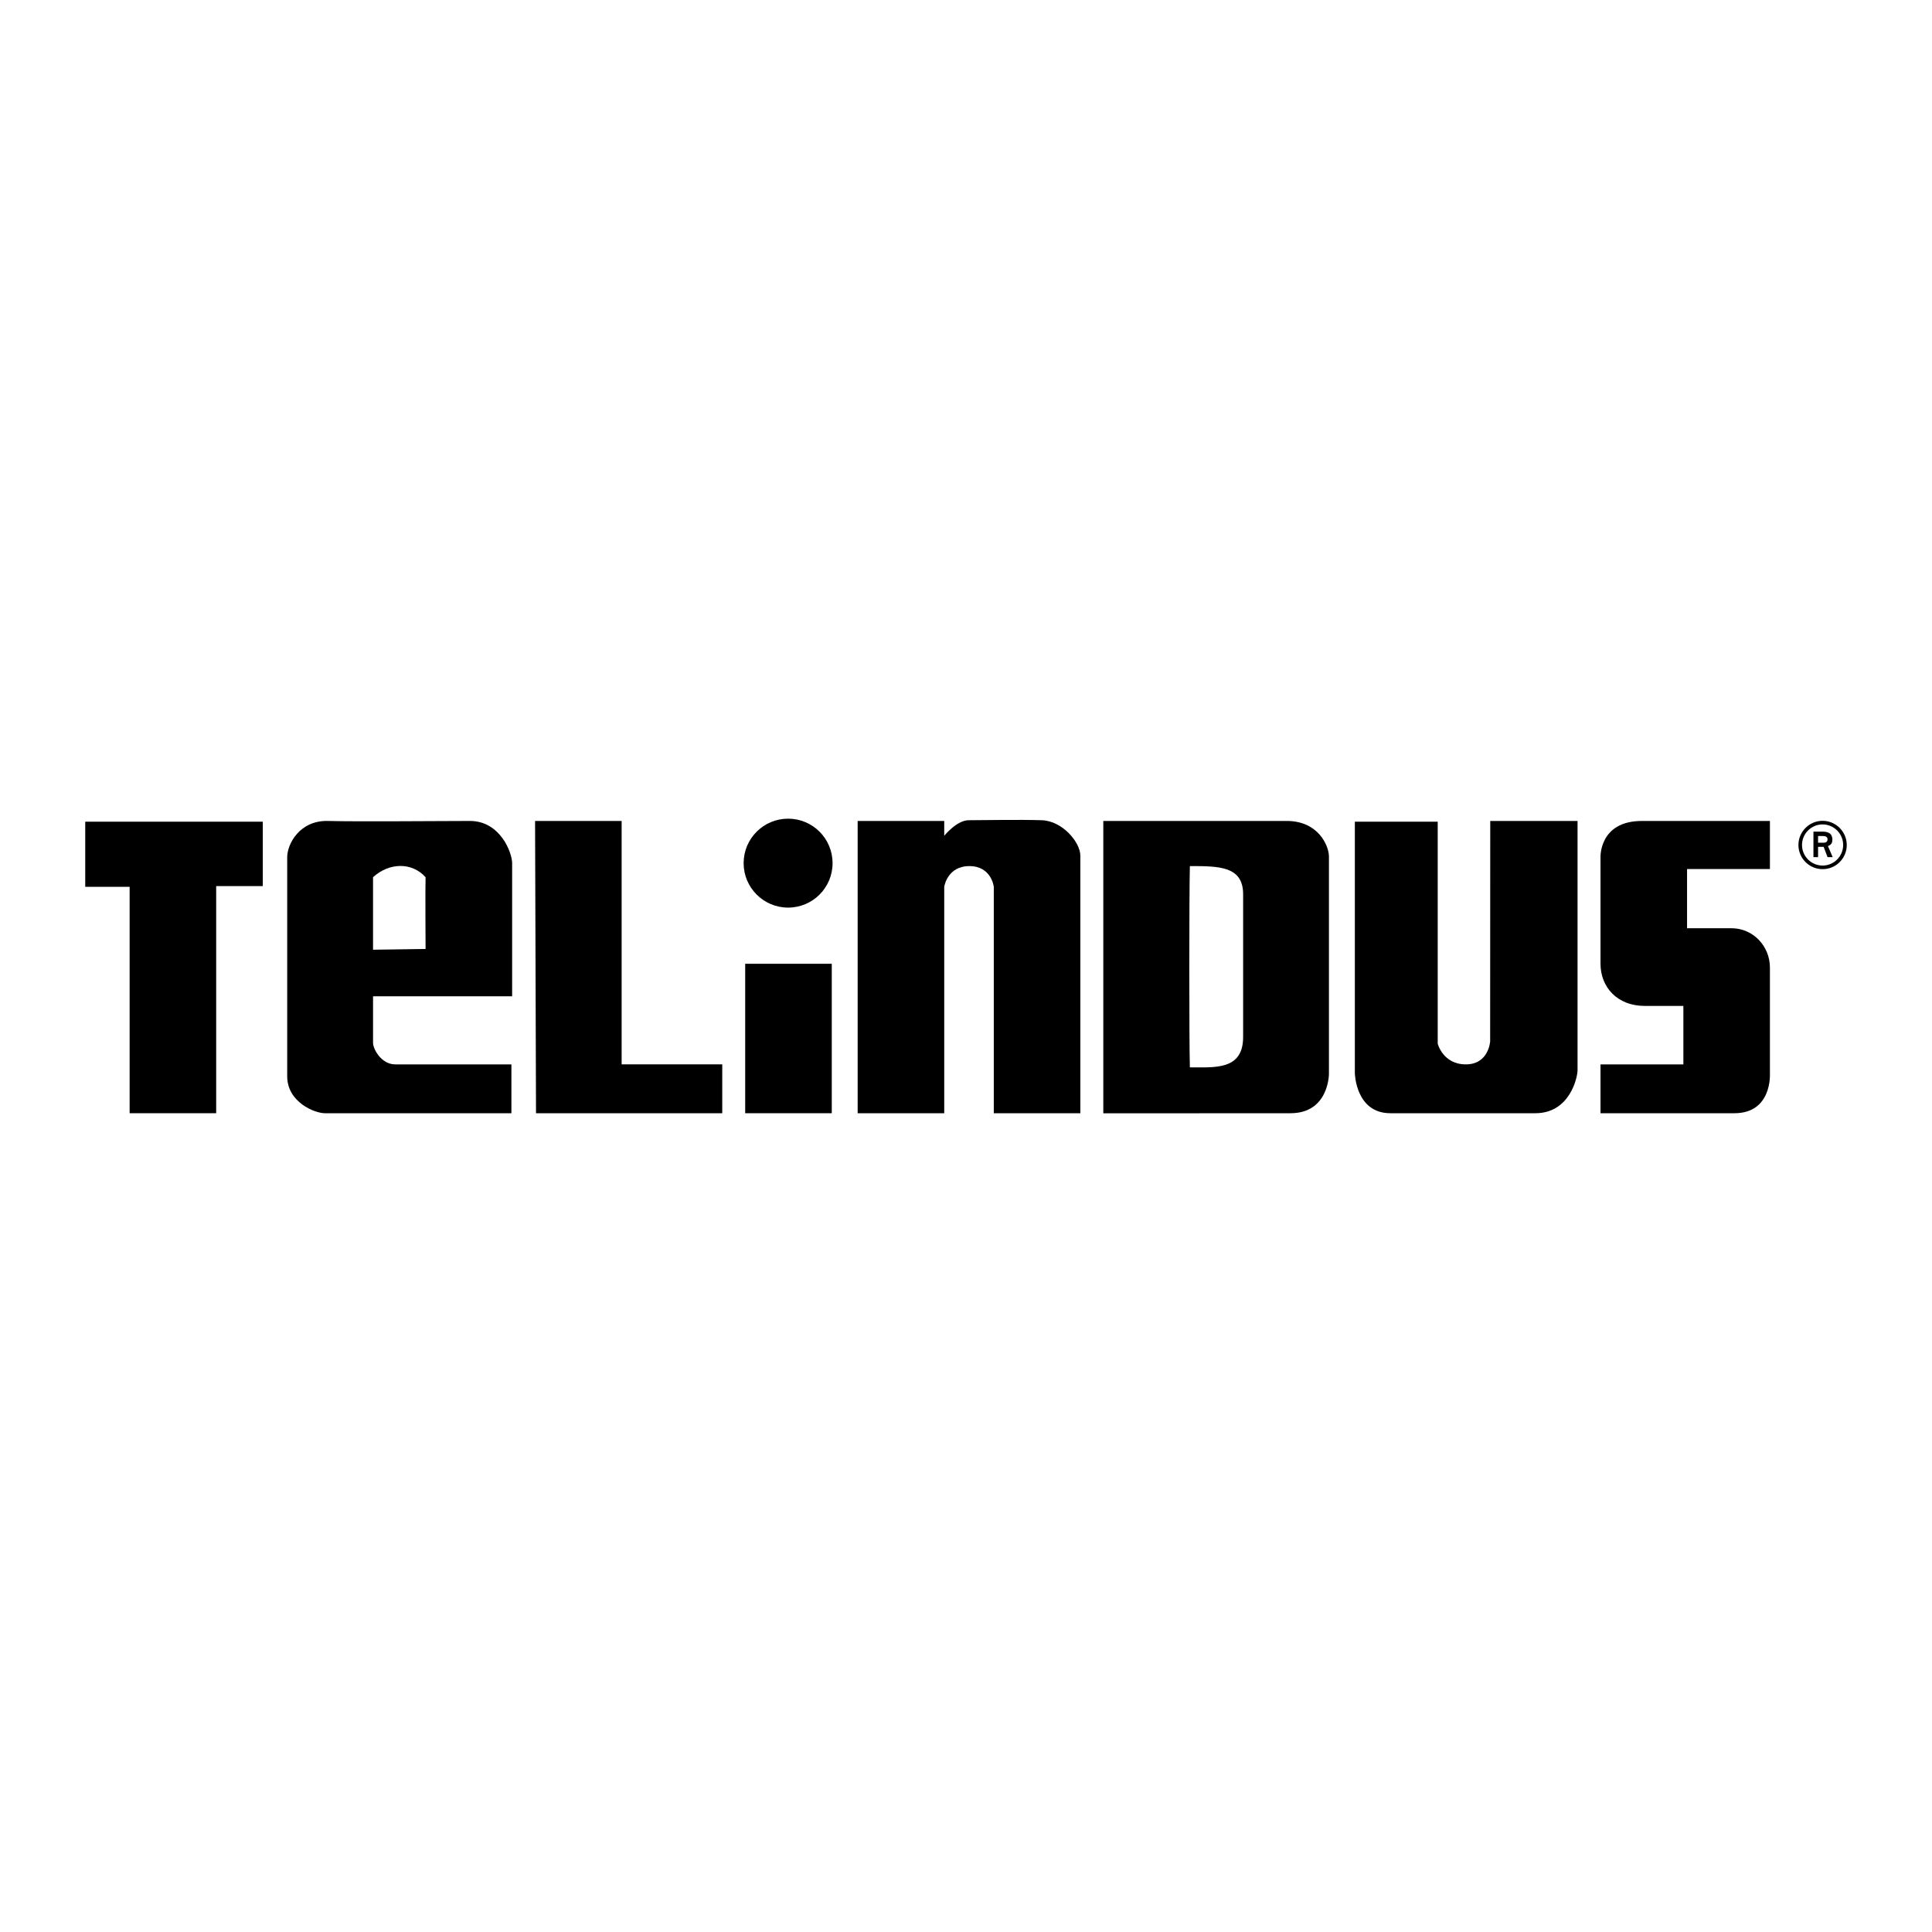
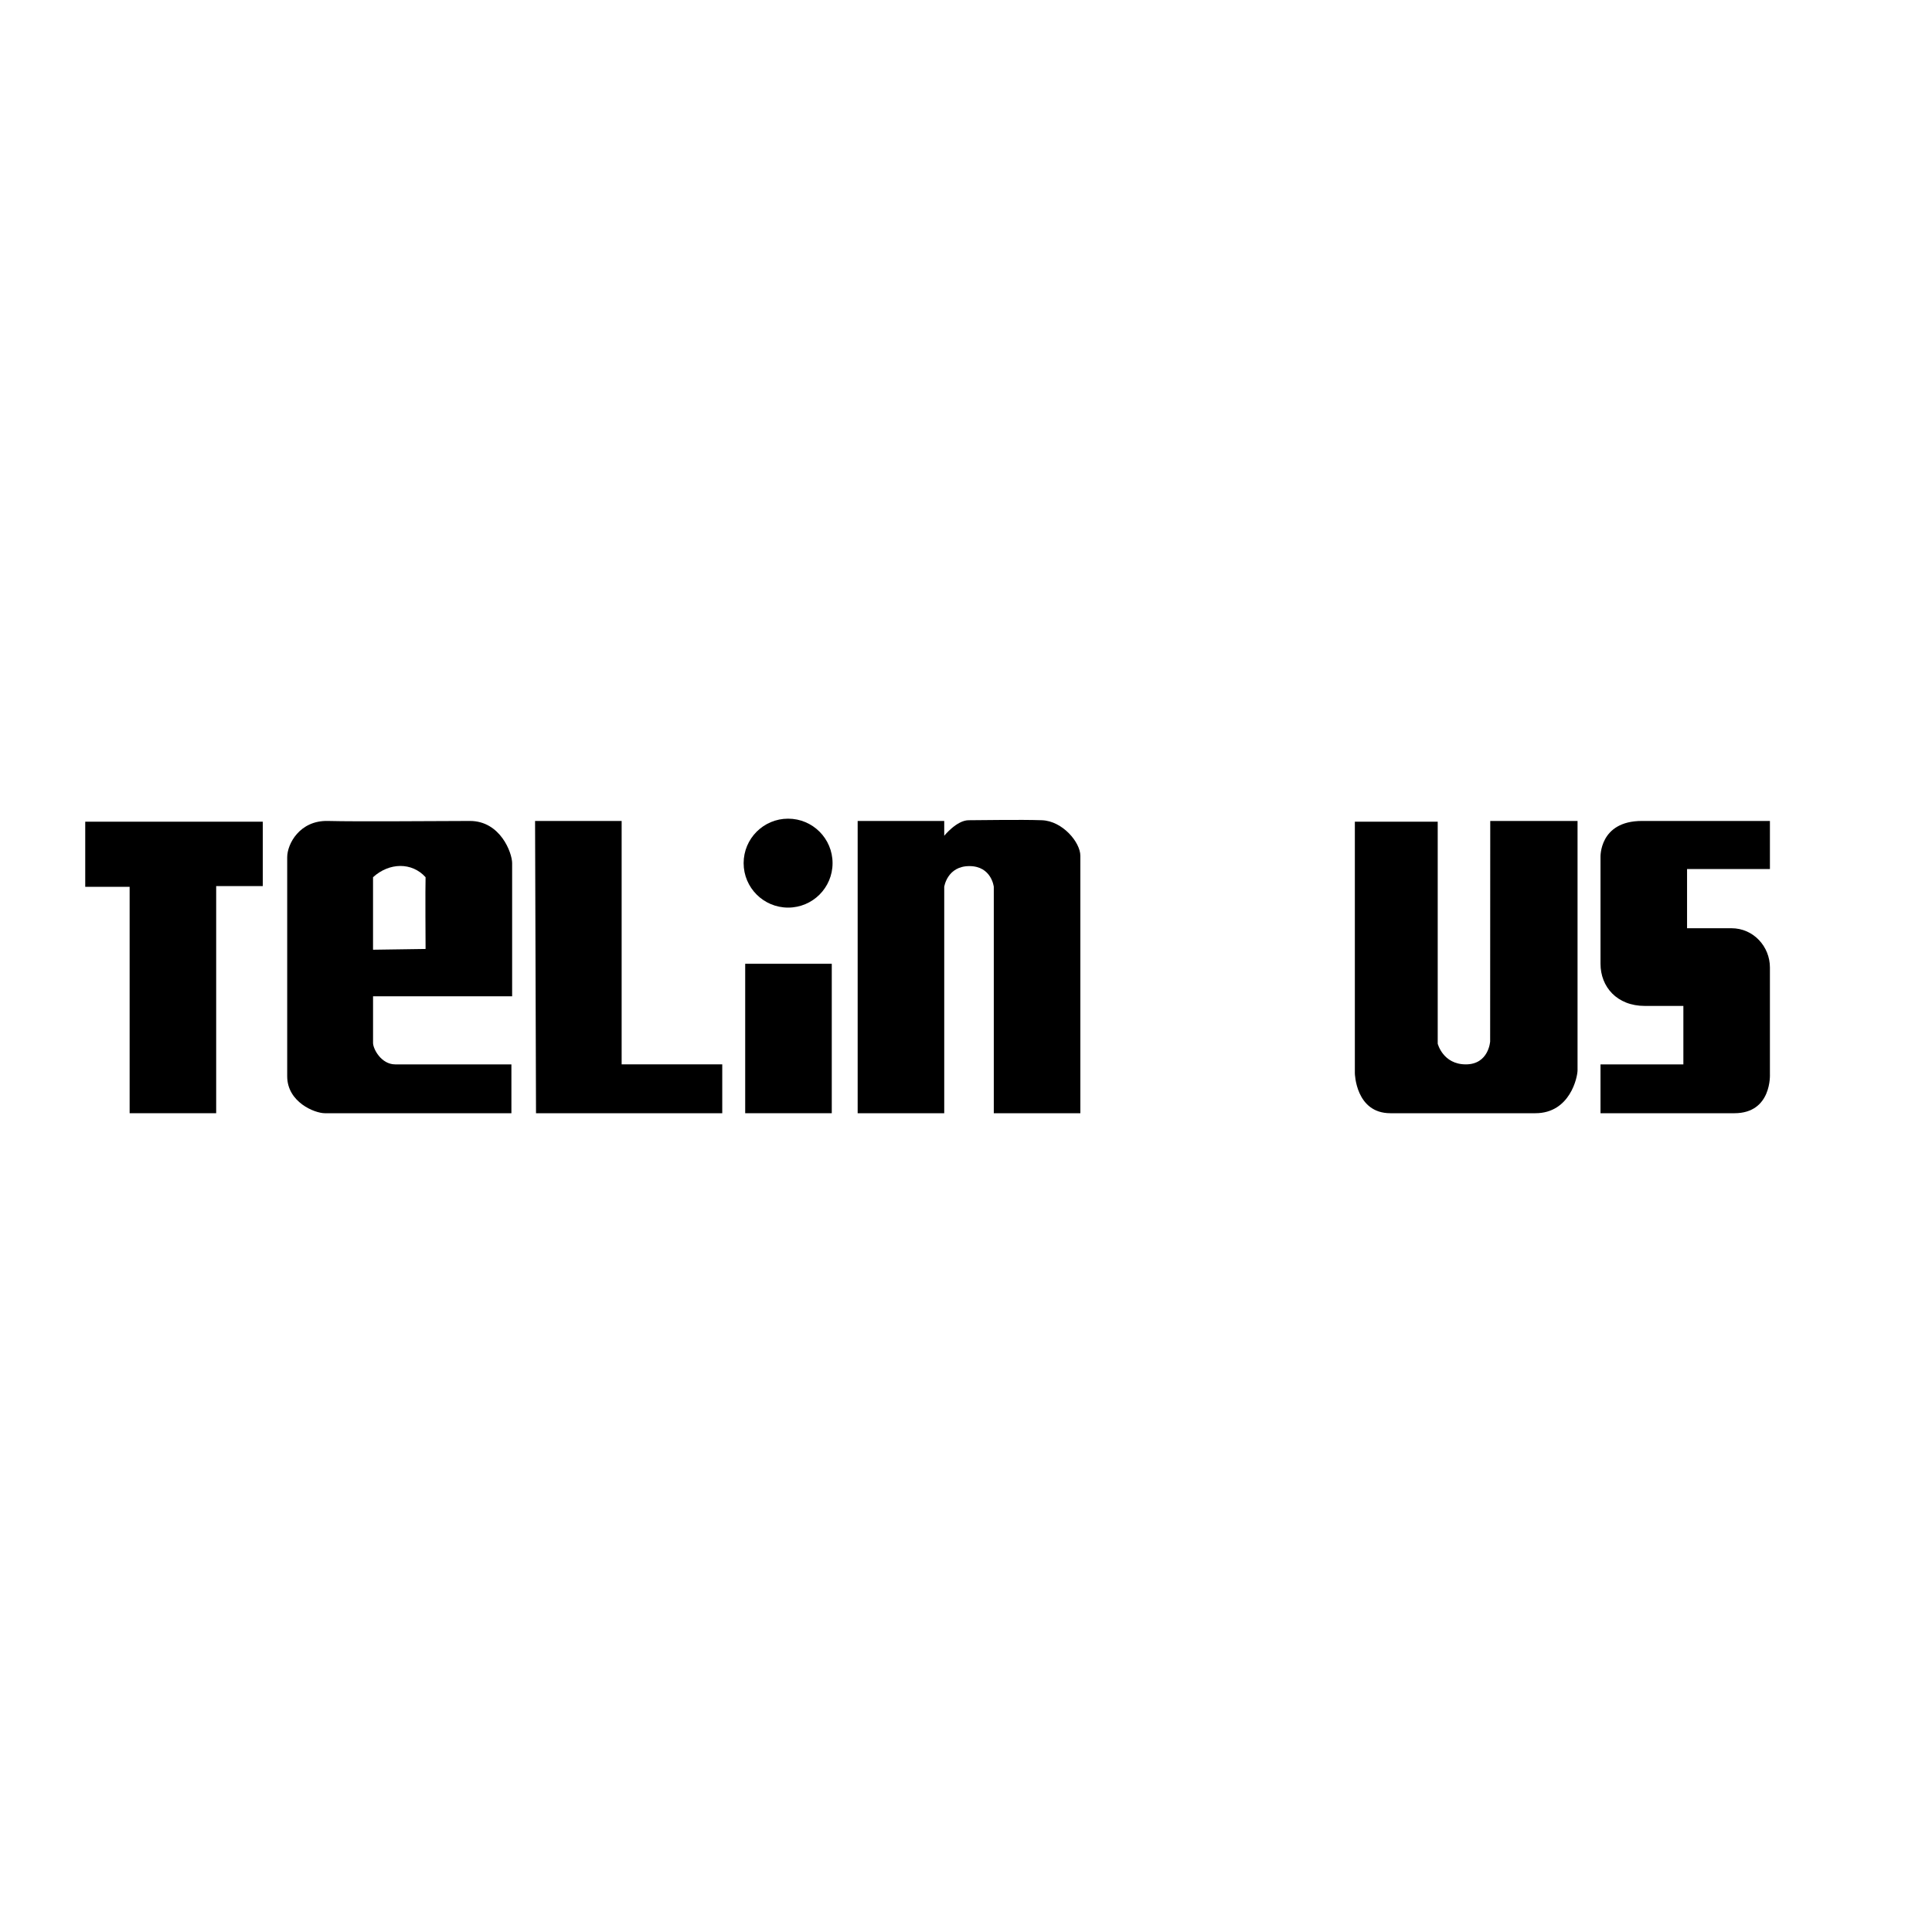
<svg xmlns="http://www.w3.org/2000/svg" version="1.0" id="Layer_1" x="0px" y="0px" width="192.756px" height="192.756px" viewBox="0 0 192.756 192.756" enable-background="new 0 0 192.756 192.756" xml:space="preserve">
  <g>
-     <polygon fill-rule="evenodd" clip-rule="evenodd" fill="#FFFFFF" points="0,0 192.756,0 192.756,192.756 0,192.756 0,0  " />
    <polygon fill-rule="evenodd" clip-rule="evenodd" points="8.504,88.478 12.933,88.478 12.933,111.066 21.568,111.066    21.568,88.405 26.219,88.405 26.219,81.981 8.504,81.981 8.504,88.478 8.504,88.478  " />
    <path fill-rule="evenodd" clip-rule="evenodd" d="M46.889,81.907c-3.029,0-11.149,0.08-14.175,0c-2.806-0.071-4.06,2.29-4.06,3.619   c0,1.328,0,19.266,0,21.852c0,2.582,2.731,3.689,3.765,3.689s18.604,0,18.604,0v-4.873c0,0-10.188,0-11.591,0   c-1.402,0-2.213-1.549-2.213-2.141c0-0.59,0-4.65,0-4.65h13.877c0,0,0-12.252,0-13.286C51.096,85.082,49.915,81.907,46.889,81.907   L46.889,81.907L46.889,81.907L46.889,81.907z M42.46,94.678l-5.242,0.076c0,0,0-5.537,0-7.235c1.623-1.477,3.876-1.514,5.242,0   C42.422,88.441,42.46,94.678,42.46,94.678L42.46,94.678L42.46,94.678z" />
    <polygon fill-rule="evenodd" clip-rule="evenodd" points="62.021,81.907 53.384,81.907 53.478,111.066 72.059,111.066    72.059,106.193 62.021,106.193 62.021,81.907 62.021,81.907  " />
    <path fill-rule="evenodd" clip-rule="evenodd" d="M74.192,86.117c0-2.453,1.987-4.438,4.438-4.438c2.452,0,4.435,1.985,4.435,4.438   c0,2.448-1.983,4.435-4.435,4.435C76.179,90.552,74.192,88.565,74.192,86.117L74.192,86.117L74.192,86.117z" />
    <polygon fill-rule="evenodd" clip-rule="evenodd" points="74.348,96.156 82.986,96.156 82.986,111.066 74.348,111.066    74.348,96.156 74.348,96.156  " />
    <path fill-rule="evenodd" clip-rule="evenodd" d="M103.95,81.835c-2.14-0.077-6.128,0-7.309,0c-1.182,0-2.435,1.548-2.435,1.548   v-1.477h-8.637v29.16h8.637V88.478c0,0,0.293-2.067,2.508-2.067c2.214,0,2.437,2.067,2.437,2.067v22.589h8.636   c0,0,0-24.36,0-25.688C107.787,84.048,106.016,81.907,103.95,81.835L103.95,81.835L103.95,81.835z" />
-     <path fill-rule="evenodd" clip-rule="evenodd" d="M128.383,81.907c-3.173,0-18.307,0-18.307,0v29.169c0,0,14.836-0.01,18.676-0.01   c3.836,0,3.836-3.912,3.836-3.912s0-20.67,0-21.702C132.588,84.418,131.558,81.907,128.383,81.907L128.383,81.907L128.383,81.907   L128.383,81.907z M124.027,103.463c0,3.32-2.805,3.027-5.314,3.027c-0.074-2.289-0.074-17.348,0-20.08   c2.88,0,5.314-0.005,5.314,2.806C124.027,91.948,124.027,100.143,124.027,103.463L124.027,103.463L124.027,103.463z" />
    <path fill-rule="evenodd" clip-rule="evenodd" d="M148.672,103.904c0,0-0.138,2.289-2.426,2.289s-2.805-2.066-2.805-2.066V81.981   h-8.267v25.097c0,0,0.073,3.988,3.542,3.988c3.47,0,10.999,0,14.468,0s4.208-3.617,4.208-4.283c0-0.662,0-24.876,0-24.876h-8.71   L148.672,103.904L148.672,103.904L148.672,103.904z" />
    <path fill-rule="evenodd" clip-rule="evenodd" d="M176.585,107.154c0,0,0-8.562,0-10.632c0-2.066-1.624-3.912-3.839-3.912   c-2.213,0-4.428,0-4.428,0v-5.904h8.267v-4.799c0,0-8.49,0-12.771,0c-4.278,0-4.131,3.619-4.131,3.619s0,8.341,0,10.63   c0,2.288,1.624,4.206,4.428,4.206c2.806,0,3.839,0,3.839,0v5.832h-8.267v4.873c0,0,9.596,0,13.357,0   C176.807,111.066,176.585,107.154,176.585,107.154L176.585,107.154L176.585,107.154z" />
-     <path fill-rule="evenodd" clip-rule="evenodd" d="M179.429,84.304c0-1.324,1.087-2.412,2.411-2.412s2.412,1.088,2.412,2.412   c0,1.334-1.077,2.412-2.412,2.412C180.516,86.716,179.429,85.639,179.429,84.304L179.429,84.304L179.429,84.304z M181.84,86.357   c1.129,0,2.053-0.923,2.053-2.053c0-1.129-0.924-2.053-2.053-2.053s-2.053,0.924-2.053,2.053   C179.787,85.434,180.711,86.357,181.84,86.357L181.84,86.357L181.84,86.357z M180.927,82.97h0.853c0.482,0,1.036,0.082,1.036,0.821   c0,0.452-0.277,0.543-0.441,0.626l0.472,1.098h-0.513l-0.39-1.026h-0.555v1.026h-0.462V82.97L180.927,82.97L180.927,82.97z    M181.389,84.079h0.555c0.215,0,0.39-0.103,0.39-0.328c0-0.226-0.154-0.339-0.431-0.339h-0.514V84.079L181.389,84.079z" />
  </g>
</svg>